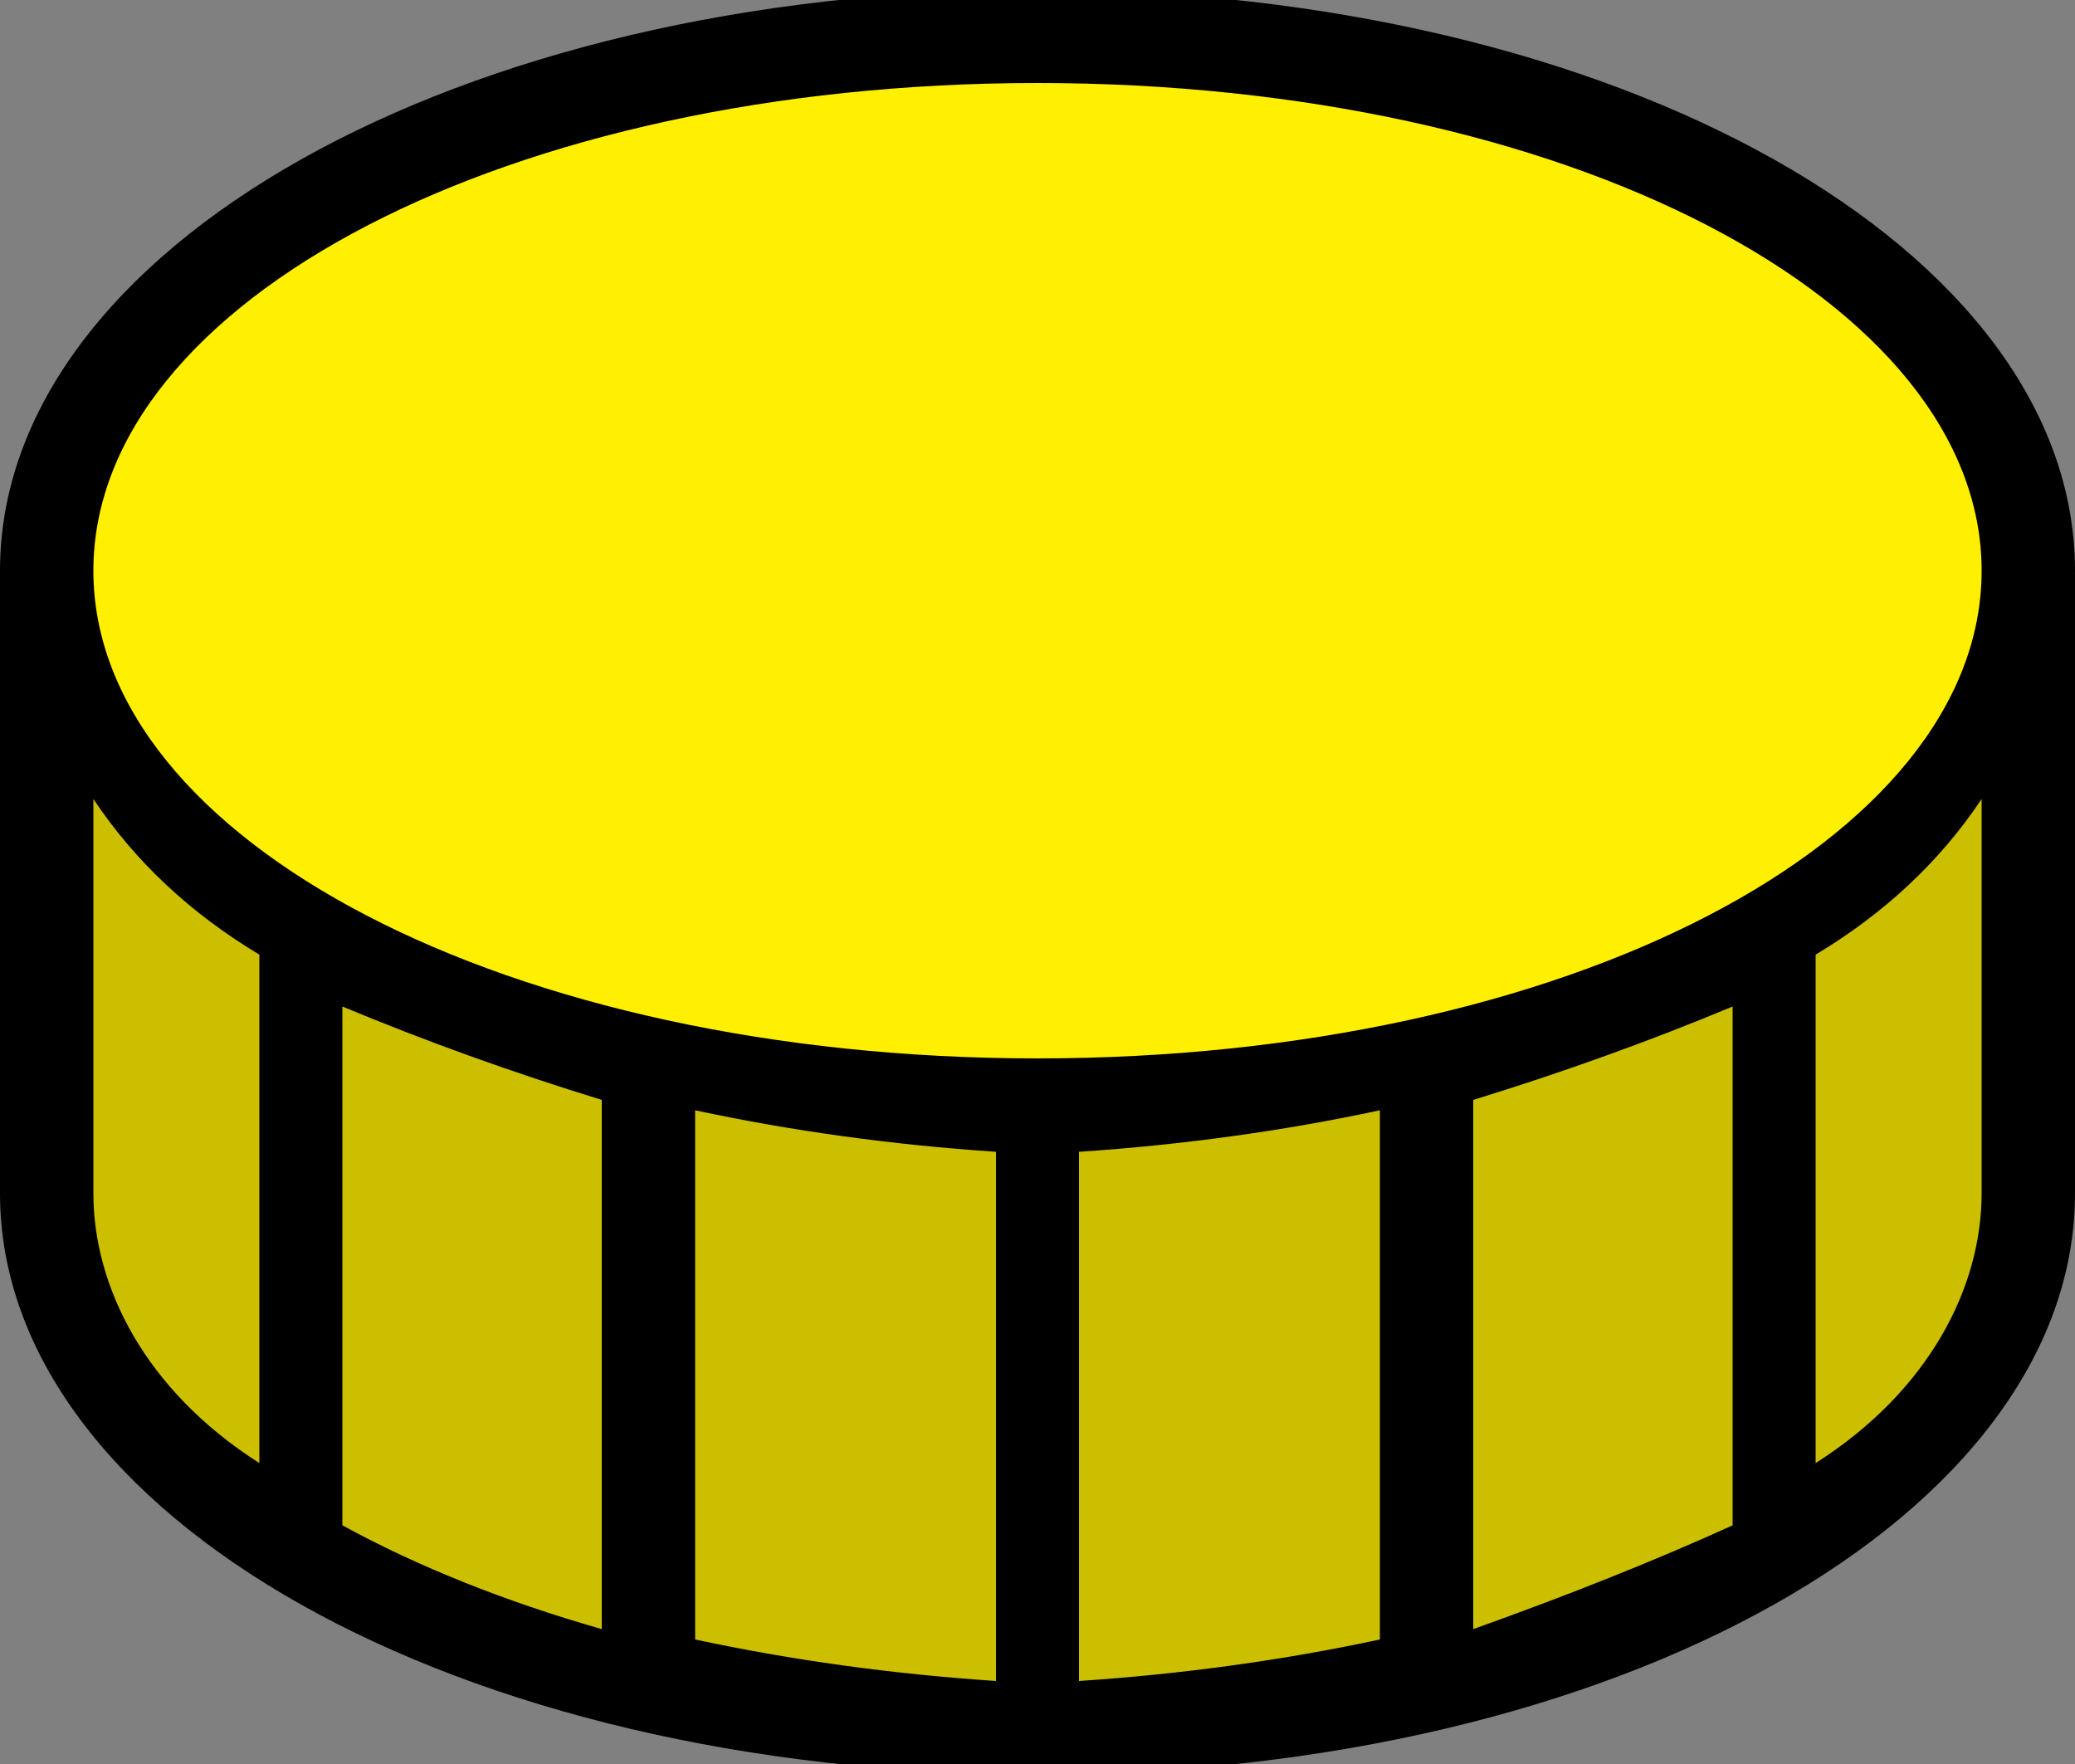
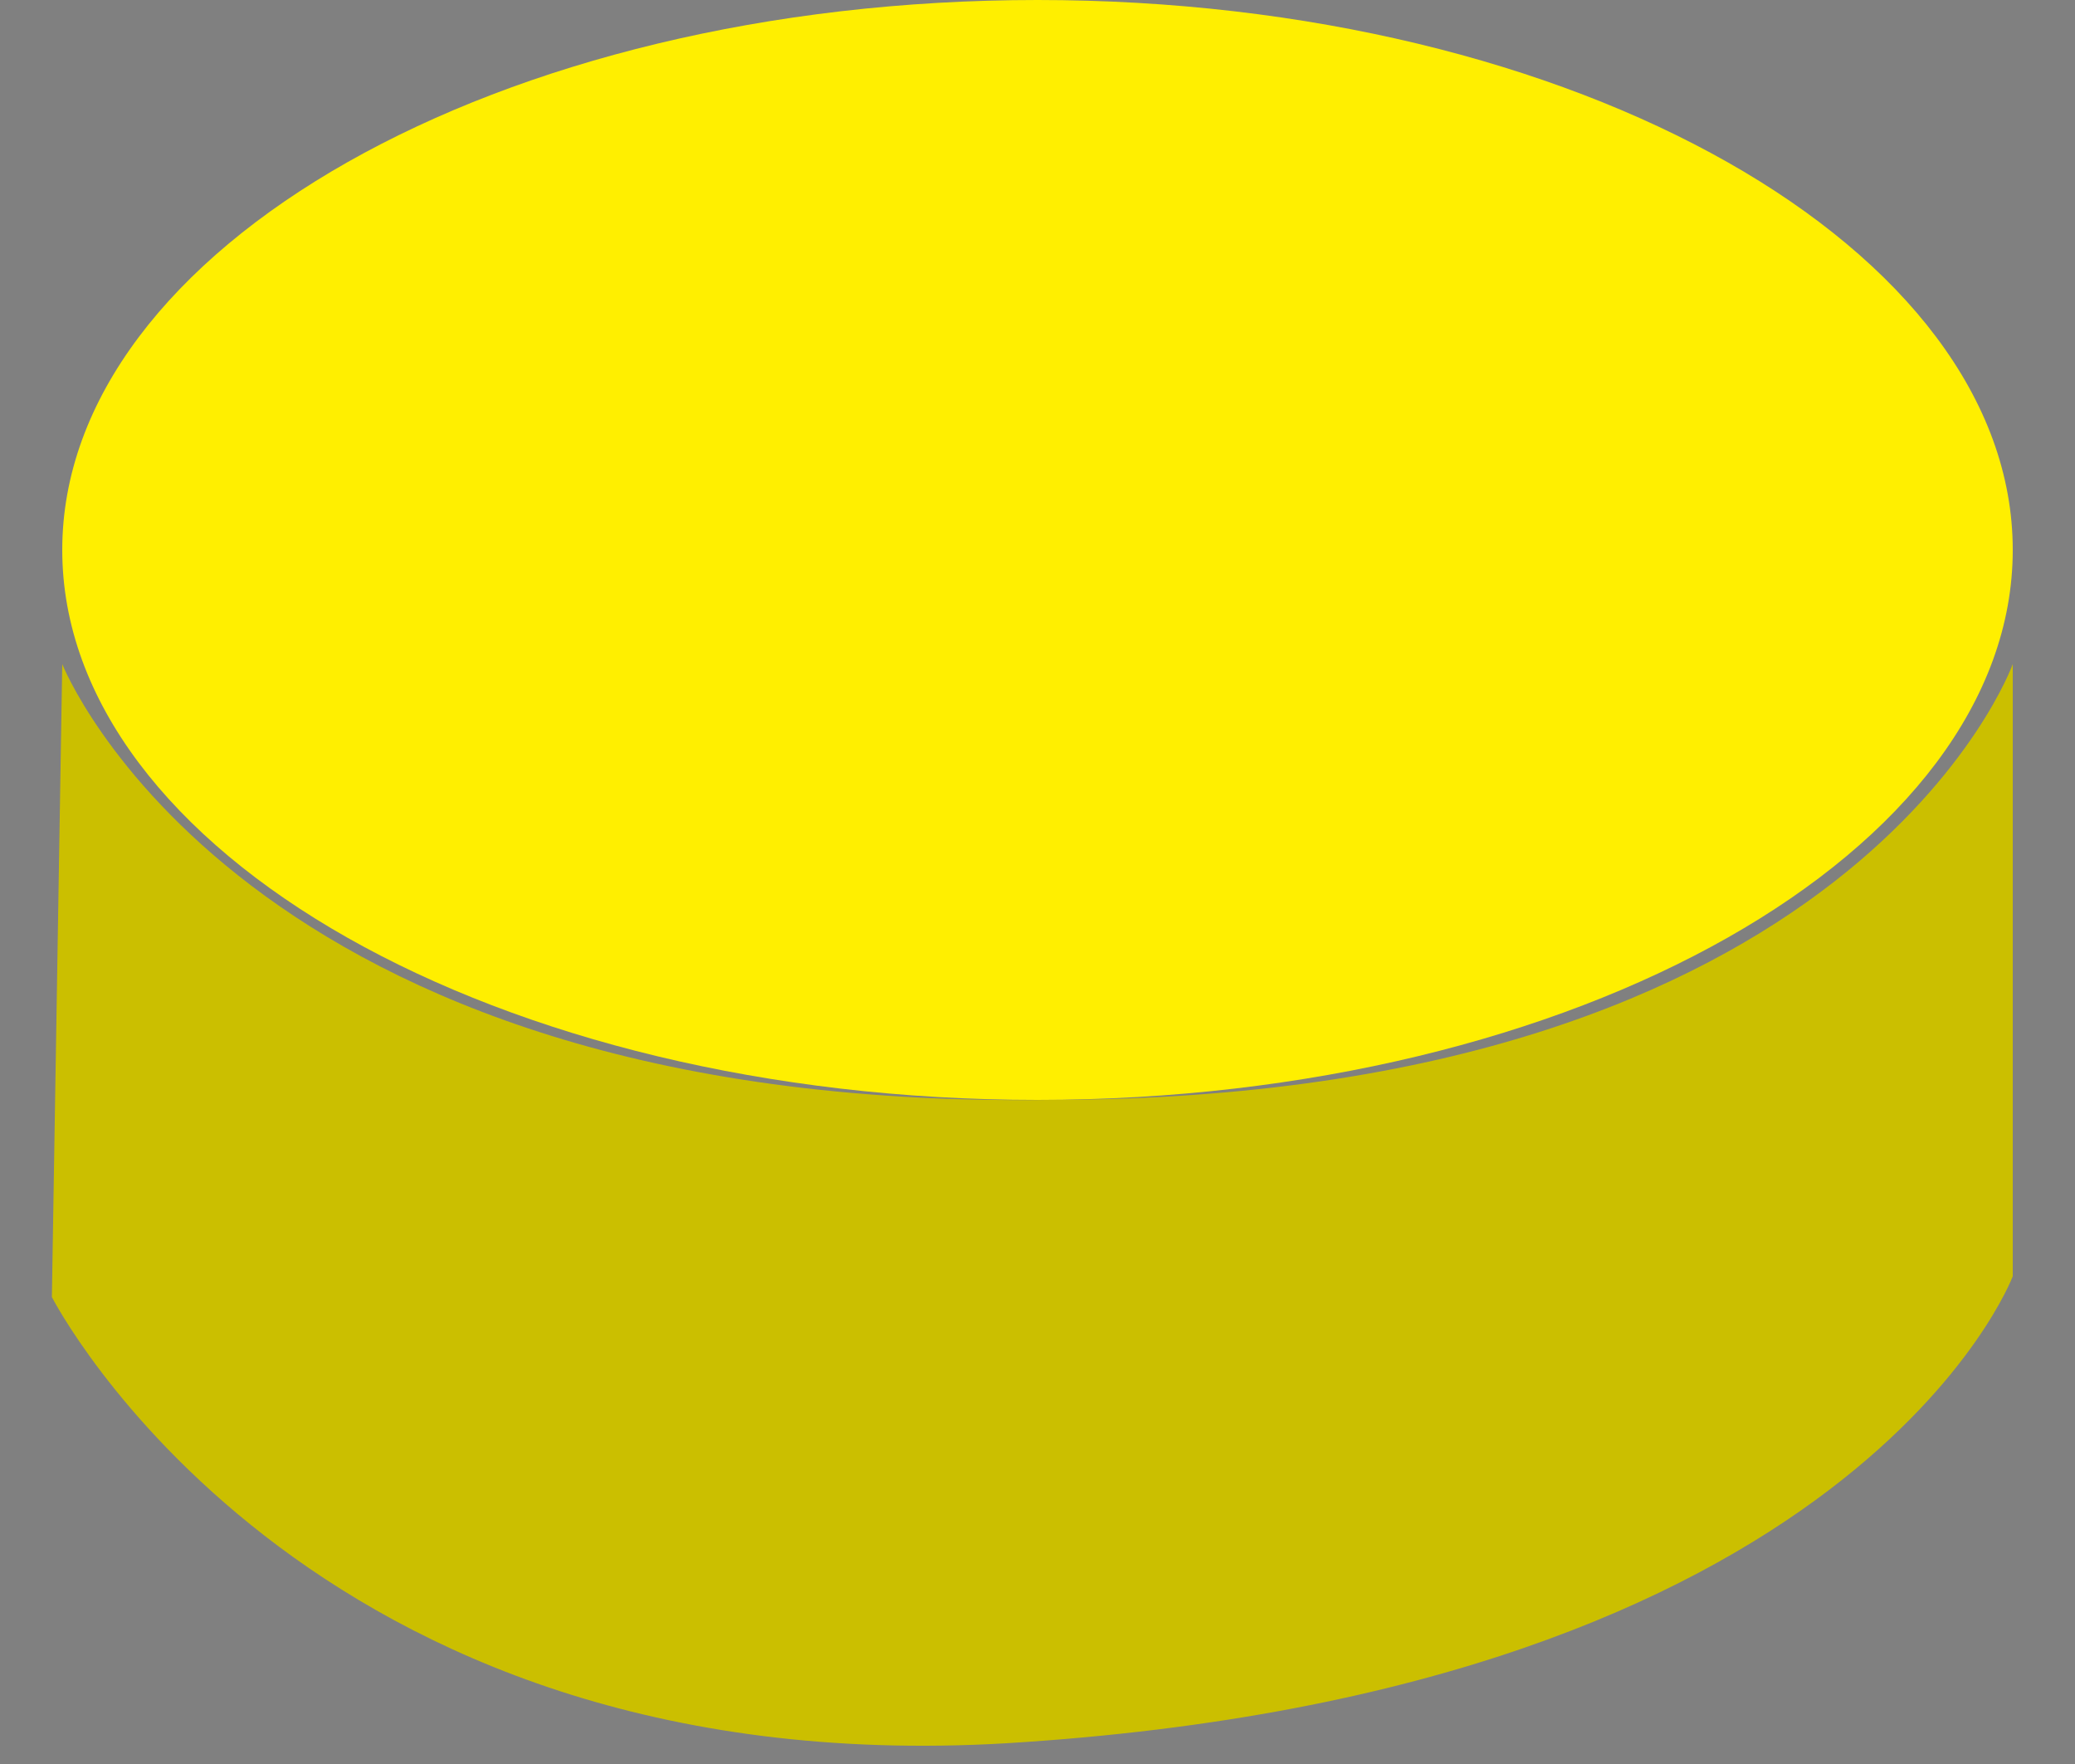
<svg xmlns="http://www.w3.org/2000/svg" version="1.2" viewBox="0 0 20 17" width="20" height="17">
  <rect x="0" y="0" width="20" height="17" fill="#808080" stroke="none" />
  <title>bonn-bui-eadrom-svg-svg</title>
  <style> .s0 { fill: #ffef00 } .s1 { fill: #cbbf00 } .s2 { fill: #000000 } </style>
  <path id="Layer 1" class="s0" d="m10 10.6c-5.2 0-9.4-2.4-9.4-5.3 0-2.9 4.2-5.3 9.4-5.3 5.2 0 9.4 2.4 9.4 5.3 0 2.9-4.2 5.3-9.4 5.3z" />
  <path id="Layer 2" class="s1" d="m0.6 6.4c0 0 1.7 4.3 9.5 4.2 7.8 0 9.3-4.2 9.3-4.2v5.9c0 0-1.5 4-9.7 4.5-6.8 0.4-9.2-4.3-9.2-4.3z" />
-   <path id="Layer" fill-rule="evenodd" class="s2" d="m20 5.5v6c0 3.1-4.4 5.6-10 5.6-5.6 0-10-2.5-10-5.6v-6c0-3.1 4.4-5.6 10-5.6 5.6 0 10 2.5 10 5.6zm-0.9 0c0-2.6-4-4.7-9.1-4.7-5.1 0-9.1 2.1-9.1 4.7 0 2.6 4 4.7 9.1 4.7 5.1 0 9.1-2.1 9.1-4.7zm-15.8 4.2v5q1.1 0.6 2.5 1v-5.1q-1.3-0.4-2.5-0.9zm3.4 6.1q1.4 0.3 2.9 0.4v-5.1q-1.5-0.1-2.9-0.4zm3.7 0.4q1.5-0.1 2.9-0.4v-5.1q-1.4 0.3-2.9 0.4zm3.8-0.5q1.4-0.5 2.5-1v-5q-1.2 0.5-2.5 0.9zm-11.7-1.6v-4.9q-1-0.6-1.6-1.5v3.8c0 0.9 0.5 1.9 1.6 2.6zm16.6-6.4q-0.6 0.9-1.6 1.5v4.9c1.1-0.7 1.6-1.7 1.6-2.6z" />
</svg>